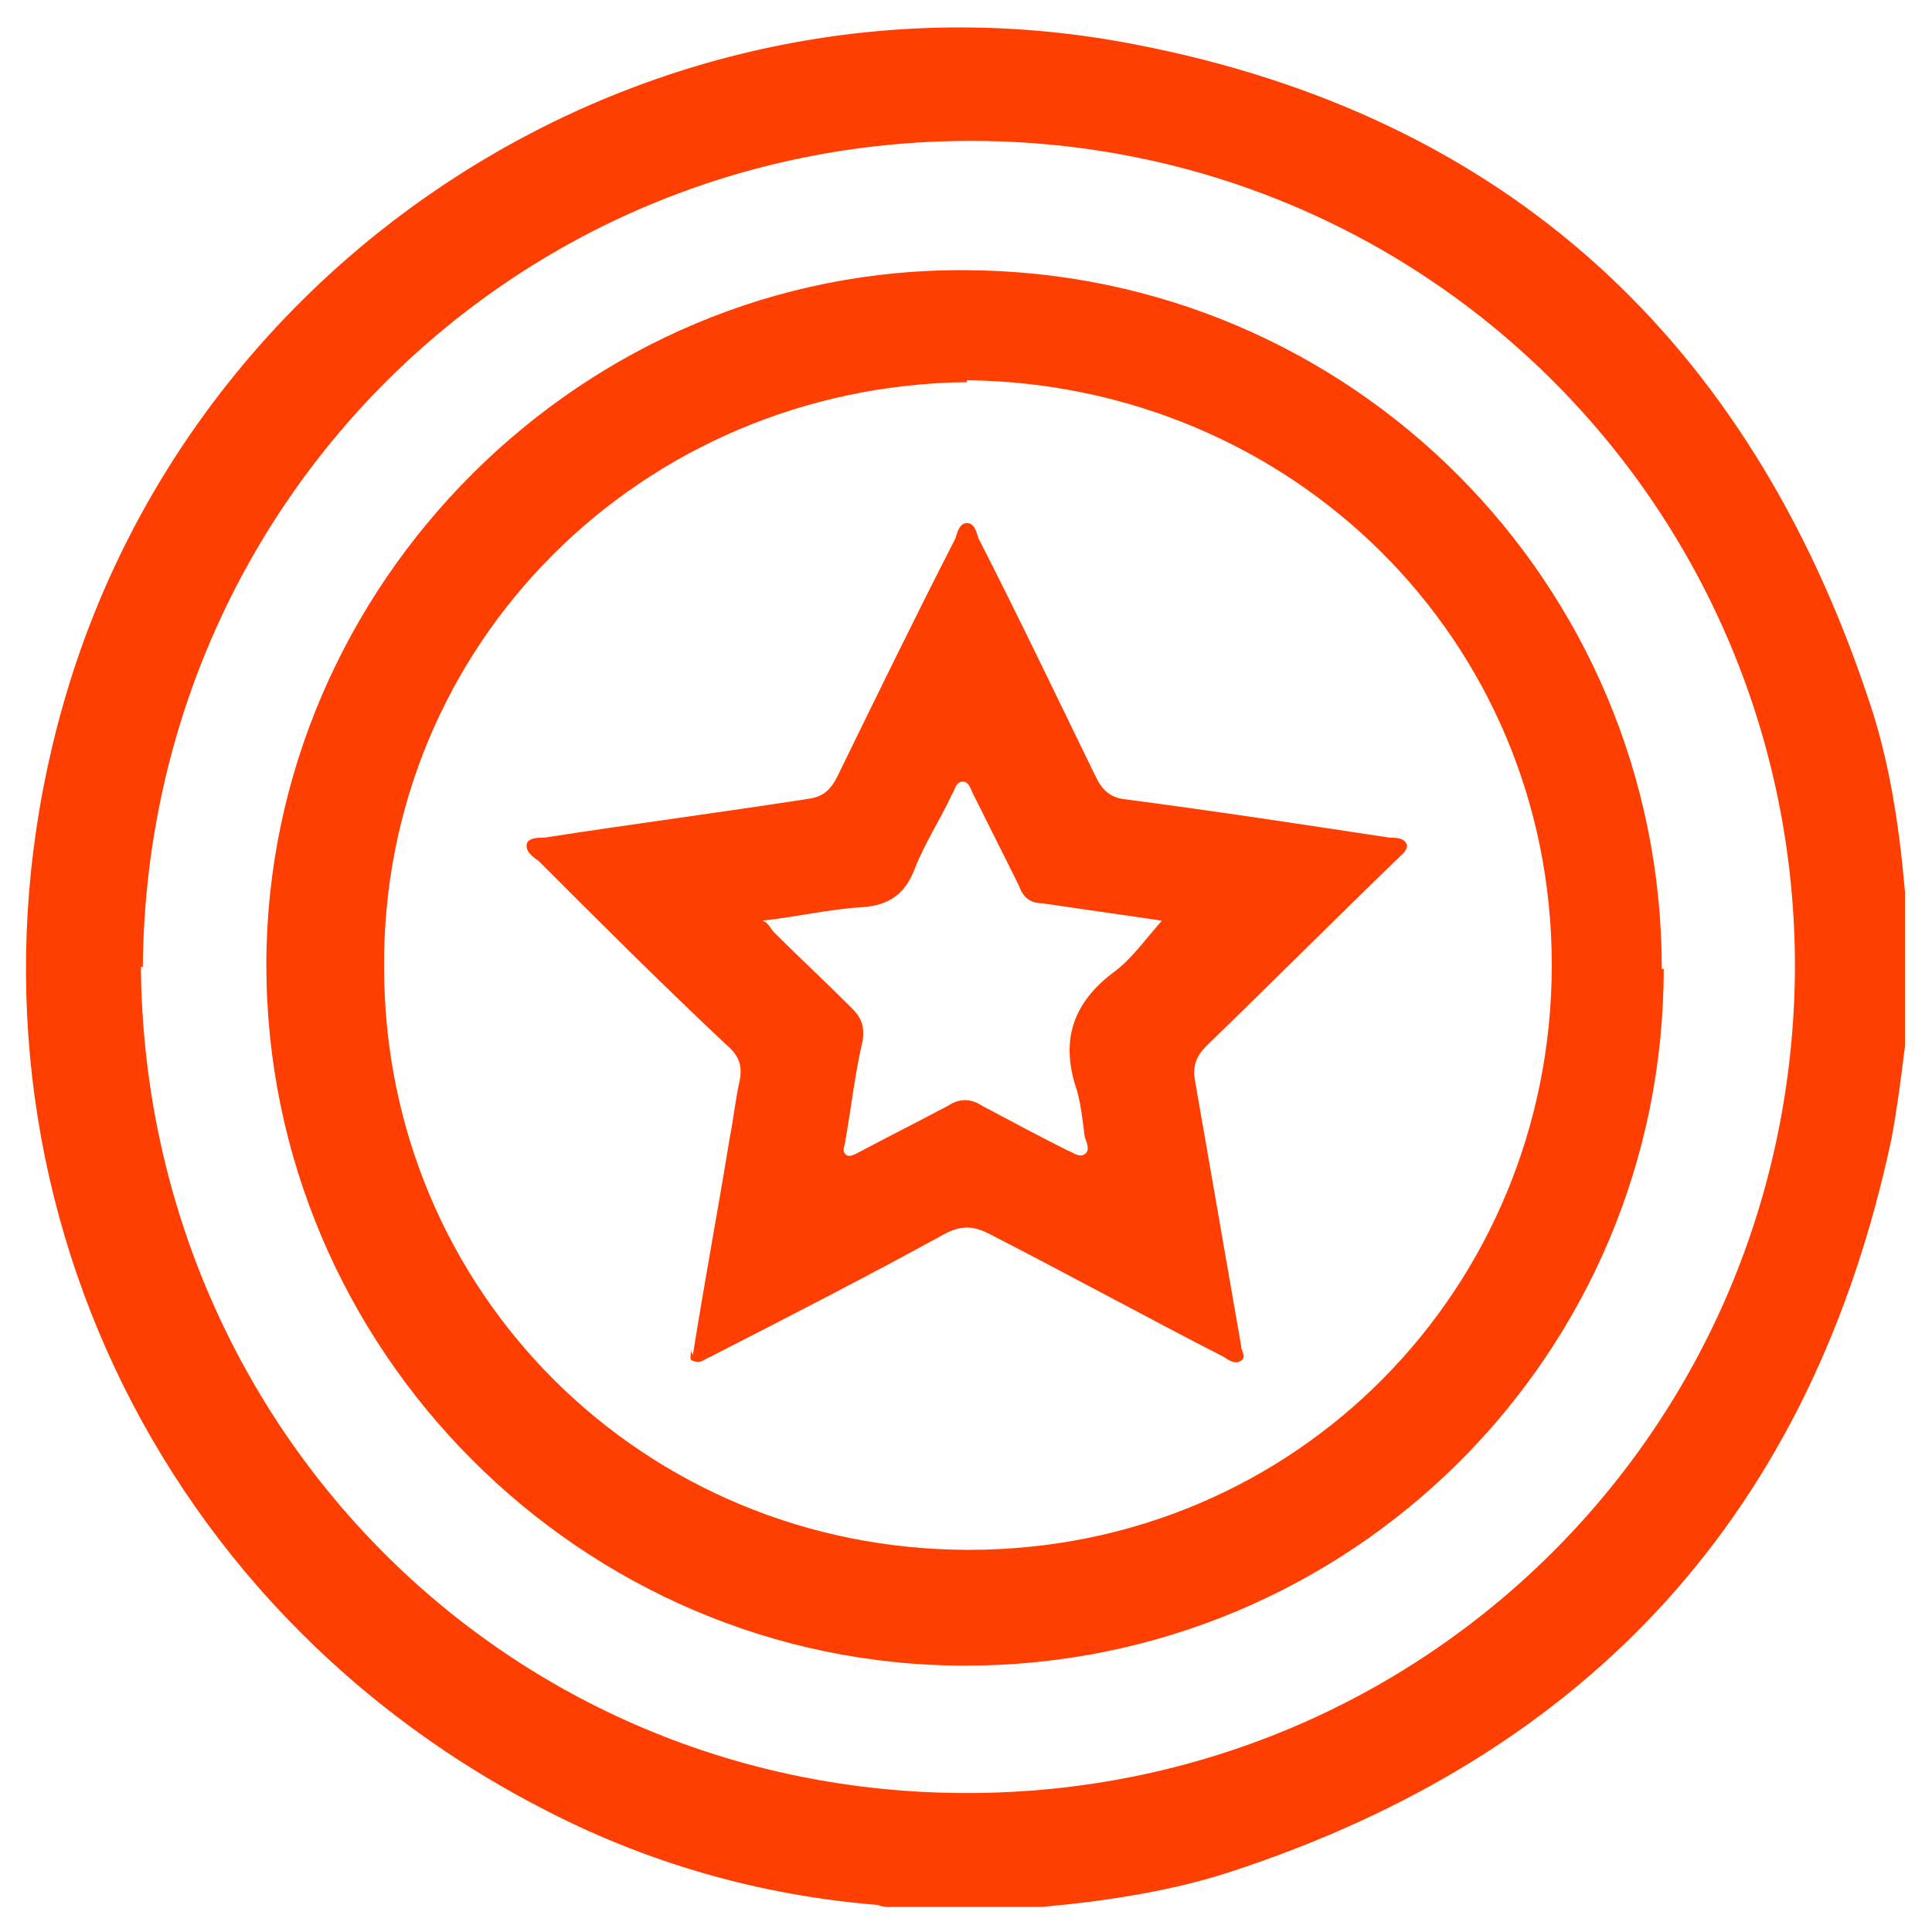
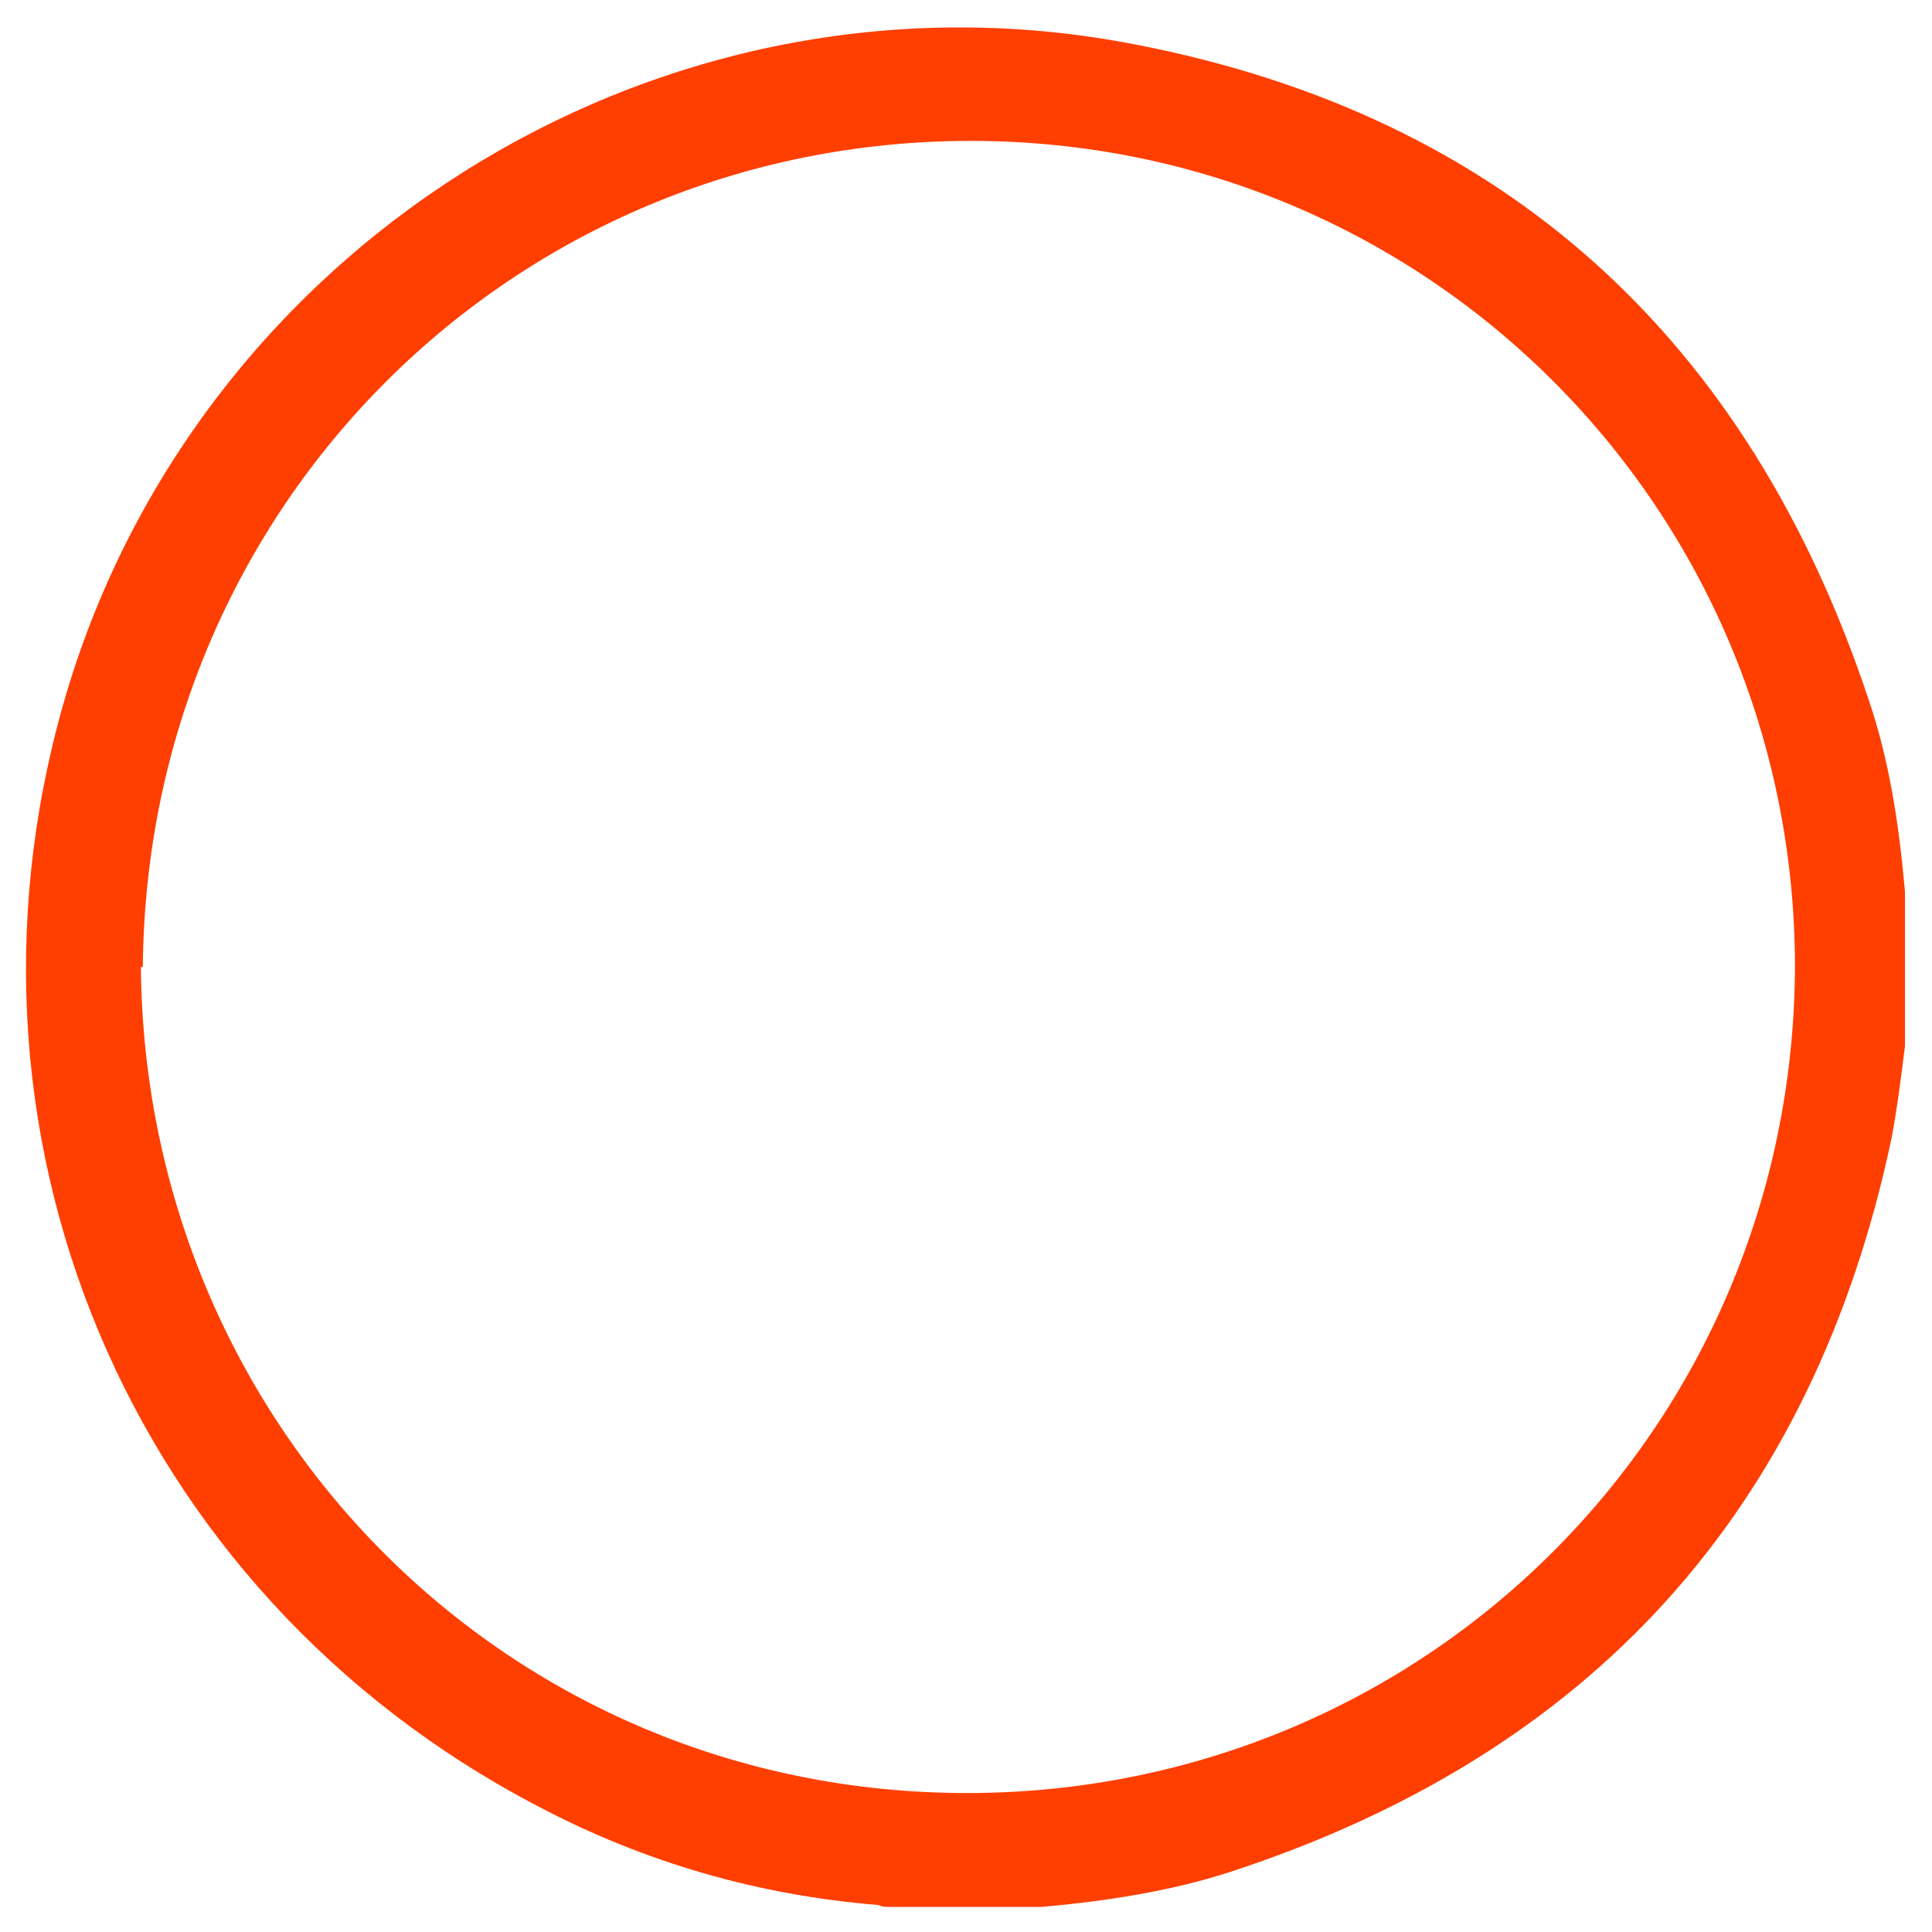
<svg xmlns="http://www.w3.org/2000/svg" width="35.3mm" height="35.3mm" version="1.1" viewBox="0 0 100.1 100.1">
  <defs>
    <style>
      .cls-1 {
        fill: #ff3f01;
      }
    </style>
  </defs>
  <g>
    <g id="Layer_1">
      <g>
        <path class="cls-1" d="M54.1,98.8h-8c-.2,0-.4,0-.6-.1-6.2-.5-12.1-2.2-17.6-5.1C6.6,82.5-3.5,58.4,3.6,35.4,10.8,12.2,34.7-2.4,58.8,2.3c19.2,3.7,31.8,15.3,38,33.9,1.1,3.2,1.6,6.6,1.9,10v8c-.2,1.6-.4,3.2-.7,4.8-4.1,19.3-15.6,31.9-34.3,38-3.1,1-6.4,1.5-9.7,1.8ZM7.3,50.1c.2,23.7,18.9,42.8,42.8,42.8,23.7,0,42.8-18.9,42.9-42.8,0-23.6-18.9-42.8-42.7-42.8-23.7,0-42.7,18.9-42.9,42.8Z" />
-         <path class="cls-1" d="M86.2,50.2c0,20-16.2,36.1-36.2,36.1-19.9,0-36.2-16.4-36.2-36.3,0-19.7,16.4-36.2,36.3-36,19.9.1,36,16.2,36,36.2ZM50.1,19.8c-16.9.2-30.3,13.6-30.2,30.3,0,16.9,13.5,30.2,30.3,30.2,17,0,30.2-13.6,30.2-30.3,0-16.9-13.5-30.1-30.3-30.3Z" />
-         <path class="cls-1" d="M35.9,70.2c.6-3.8,1.3-7.5,1.9-11.2.2-1,.3-2,.5-2.9.2-.9,0-1.4-.7-2-3.3-3.1-6.5-6.3-9.7-9.5-.3-.2-.7-.5-.6-.9.1-.3.6-.3.9-.3,4.5-.7,9.1-1.3,13.6-2,.8-.1,1.2-.4,1.6-1.2,2-4.1,4-8.2,6.1-12.3.1-.3.2-.8.6-.8.4,0,.5.5.6.8,2.1,4.1,4.1,8.3,6.1,12.4.3.6.7,1,1.4,1.1,4.6.6,9.2,1.3,13.8,2,.3,0,.8,0,.9.4,0,.3-.3.5-.5.7-3.3,3.2-6.6,6.5-9.9,9.7-.5.5-.7,1-.6,1.7.8,4.6,1.6,9.2,2.4,13.8,0,.3.3.6,0,.8-.3.2-.6,0-.9-.2-4.1-2.1-8.1-4.3-12.2-6.4-.8-.4-1.4-.4-2.2,0-4,2.2-8.1,4.3-12.2,6.4-.3.1-.5.4-.9.2-.2,0-.1-.3-.1-.5ZM39.7,47.8c.2.2.3.4.4.5,1.3,1.3,2.7,2.6,4,3.9.5.5.7.9.6,1.7-.4,1.7-.6,3.5-.9,5.2,0,.2-.2.5,0,.7.2.2.5,0,.7-.1,1.5-.8,3.1-1.6,4.6-2.4.6-.4,1.2-.4,1.8,0,1.5.8,3,1.6,4.4,2.3.3.1.6.4.9.2.3-.2.1-.6,0-.9-.1-.8-.2-1.7-.4-2.4-.9-2.6-.2-4.6,2-6.2.9-.7,1.6-1.7,2.4-2.6-2.1-.3-4.1-.6-6.2-.9-.6,0-1-.3-1.2-.9-.8-1.6-1.6-3.2-2.4-4.8-.1-.2-.2-.6-.5-.6-.4,0-.4.4-.6.7-.6,1.3-1.4,2.5-1.9,3.8-.5,1.3-1.3,1.9-2.7,2-1.7.1-3.4.5-5.2.7Z" />
      </g>
    </g>
  </g>
</svg>